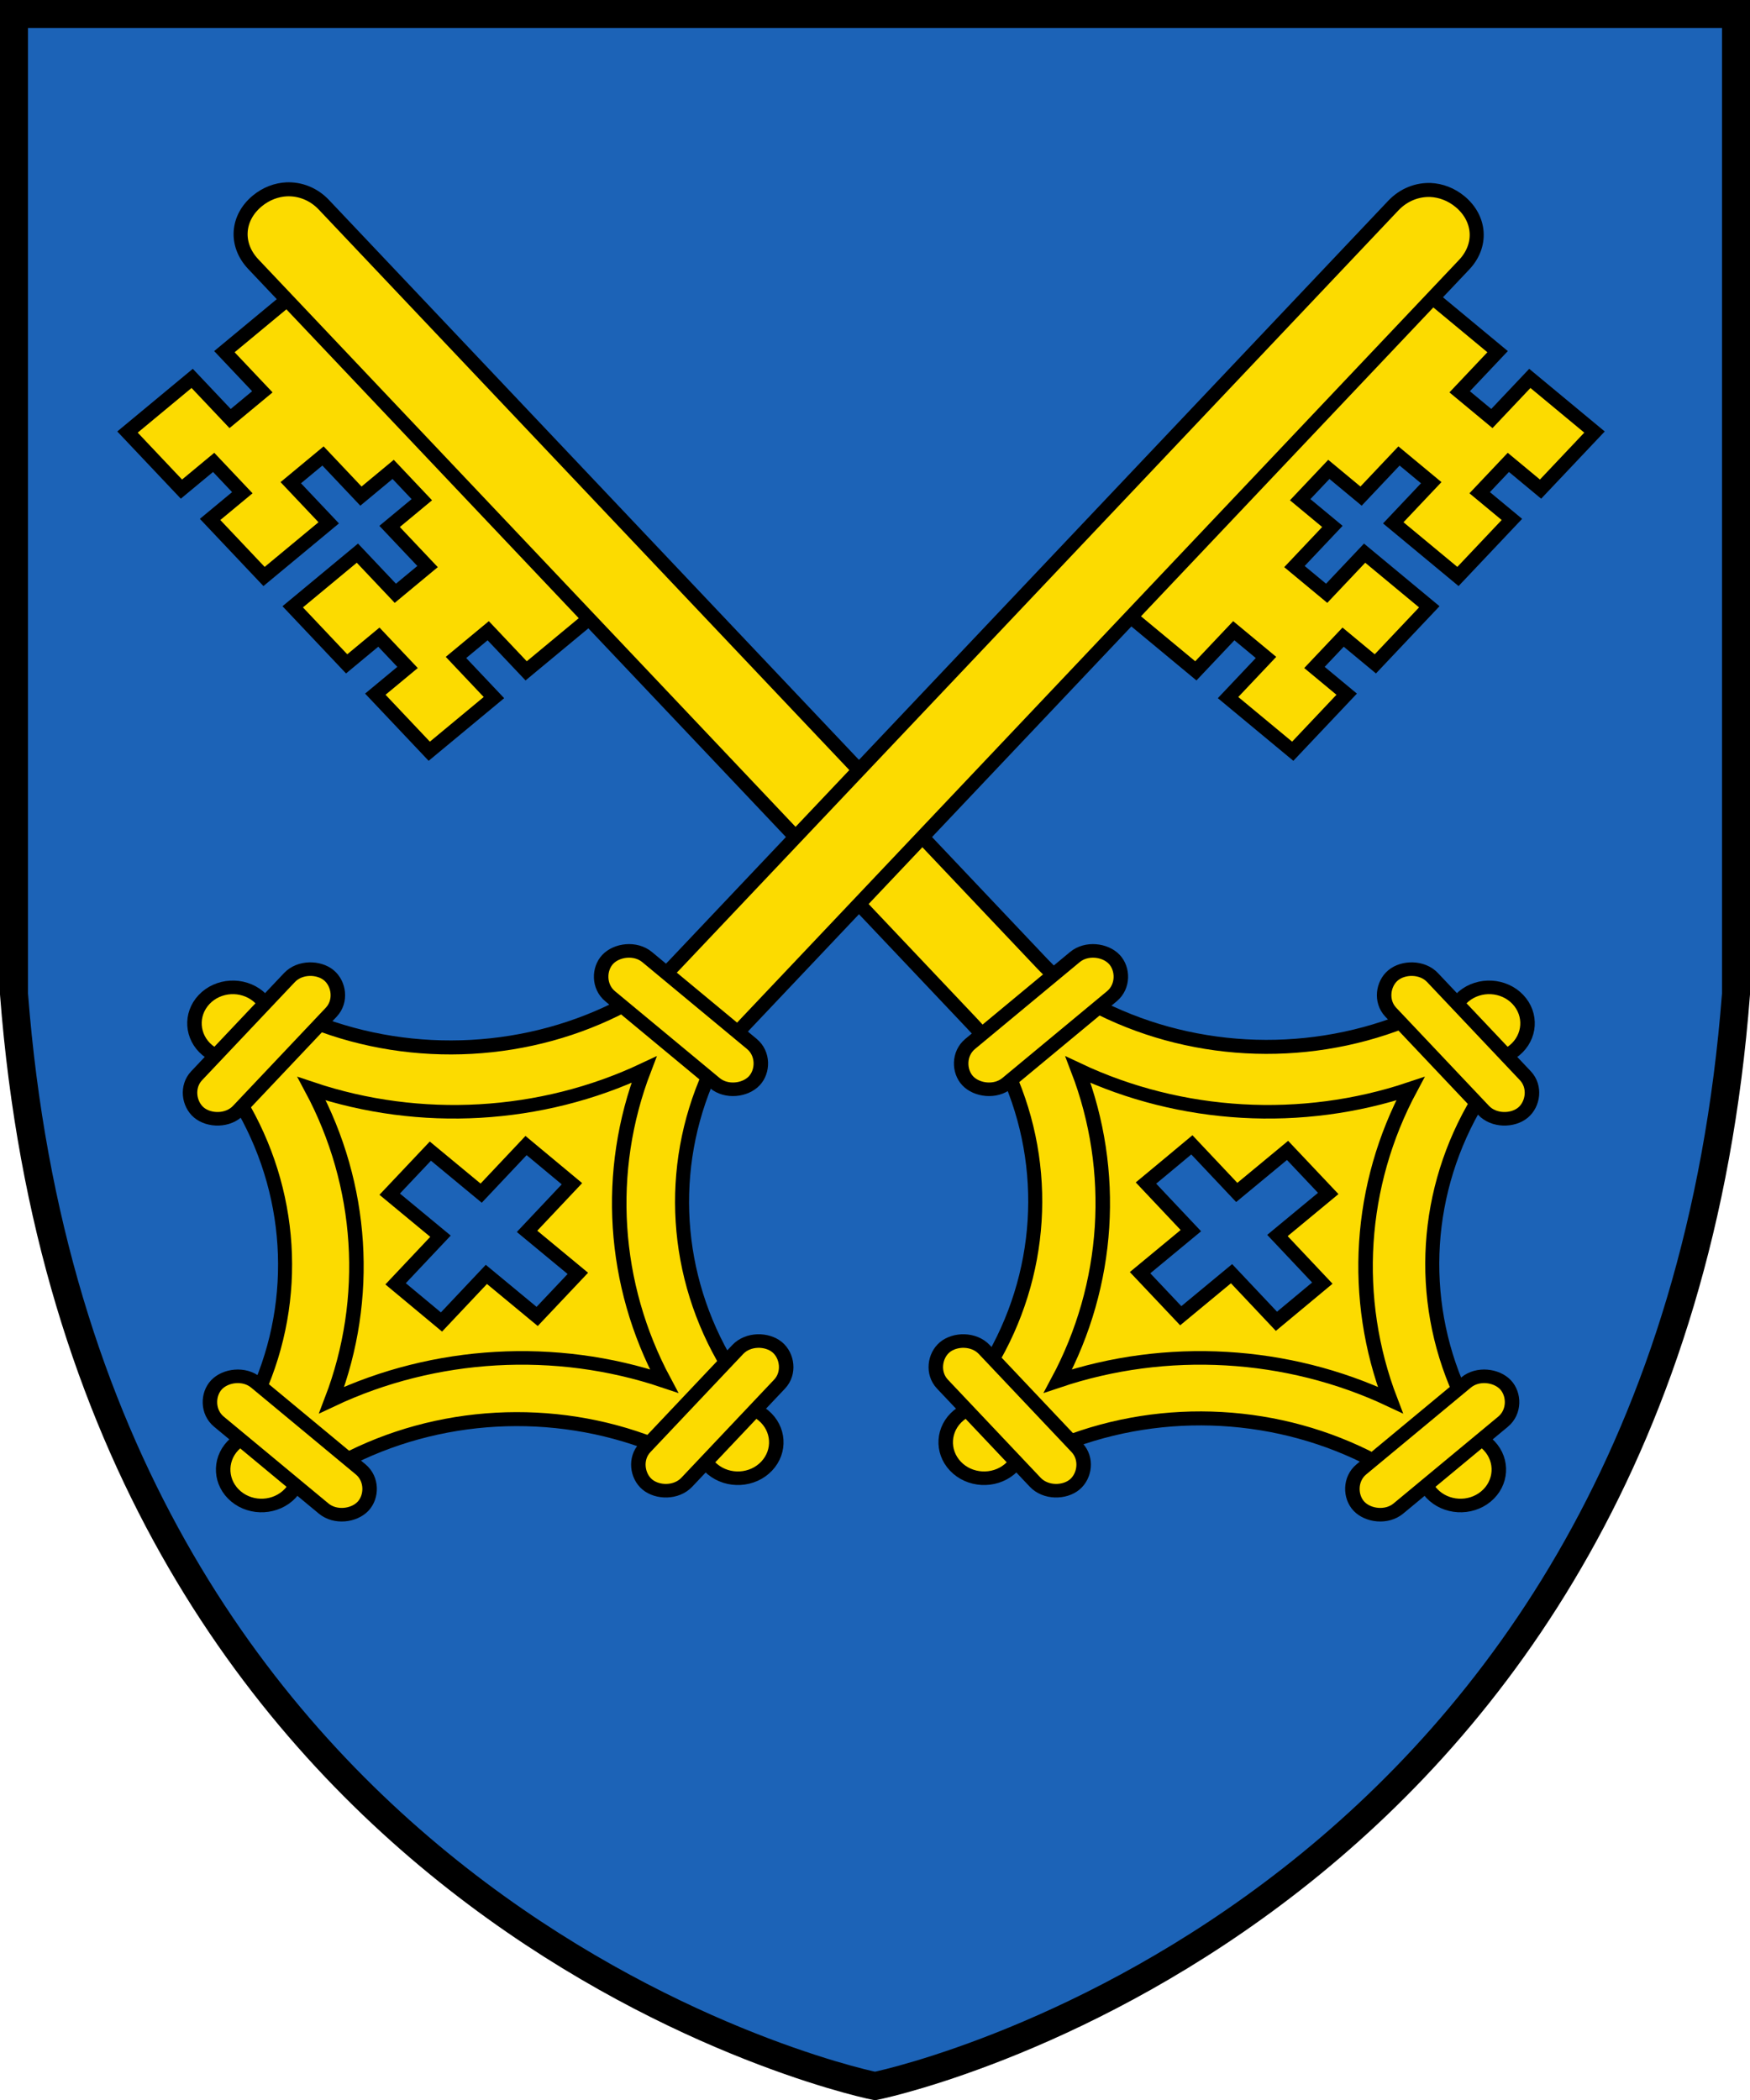
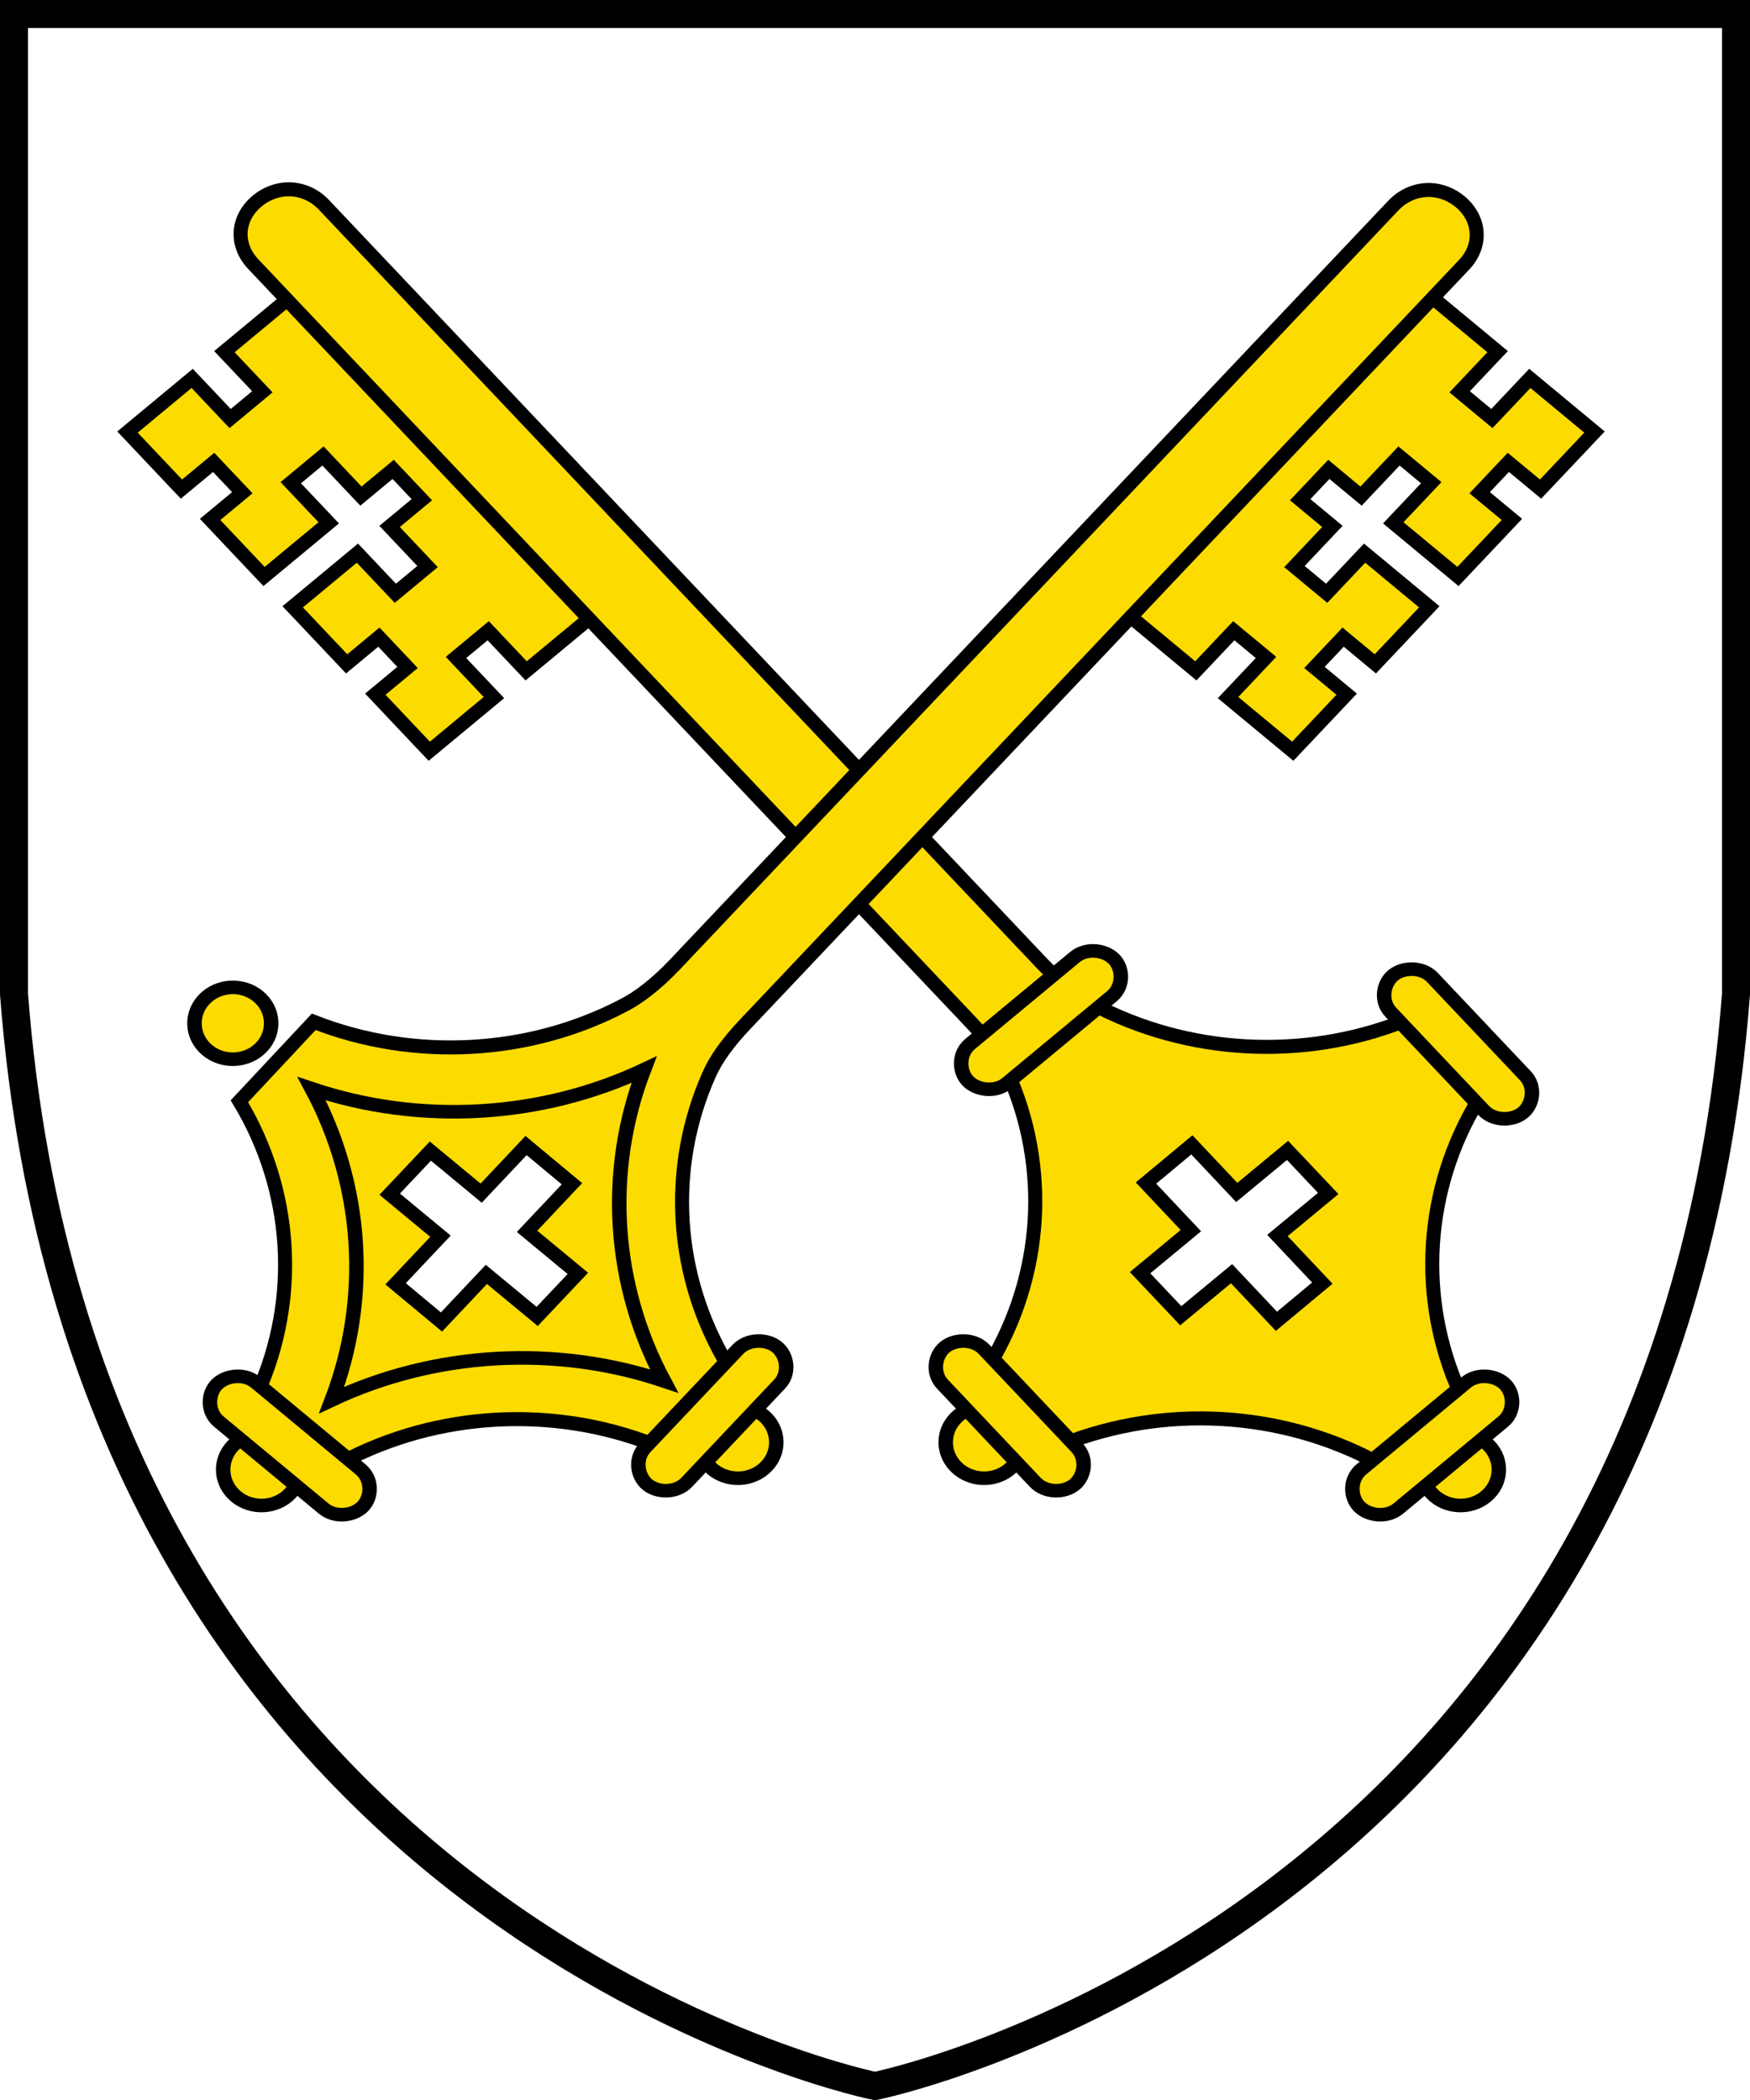
<svg xmlns="http://www.w3.org/2000/svg" width="500" height="600" version="1.0">
-   <path fill="#1c63b7" fill-rule="evenodd" d="m496 262-.333-258h-492l.827 254c.511 157 89.2 296 245 338 172-60.3 247-177 246-334z" />
  <g stroke="#000" stroke-dashoffset="4.58" stroke-miterlimit="10" transform="matrix(1.56 1.65 -1.76 1.46 -54 -620)">
    <path fill="#fcdb00" stroke-width="1.76" d="M278 167v12.3h6.95v5.23H278v10.5h9.88v-5.23h5.25v5.23h9.88v-10.5h-6.95v-5.23h6.95v-5.23h5.25v5.23h6.95v5.23h-6.95v10.5h9.88v-5.23h5.25v5.23h9.88v-10.5h-6.95v-5.23h6.95V167z" />
    <circle cx="163" cy="-486" r="4.66" fill="#fcdb00" stroke-width="1.76" transform="rotate(90)" />
    <path fill="#fcdb00" stroke-width="4" d="M82.5 53c-3 .128-5.98 1.24-8.51 3.34-5.78 4.79-6.41 12.4-1.16 18l205 217c5 5.29 8.34 10 10.2 14.2 12 26.9 10 57.8-5.29 83.2l21.1 22.7c28.8-11.3 61.7-9.41 88.8 4.96l24.2-19.8c-12-26.9-10-57.8 5.29-83.2l-21.2-22.7c-28.8 11.3-61.7 9.45-88.8-4.96-3.76-2-8.81-5.75-14.1-11.3l-205-217c-2.95-3.13-6.83-4.6-10.7-4.43zm258 273 12.8 13.6 14.5-12 11.6 12.3-14.5 12 12.8 13.6-13.1 10.9-12.8-13.6-14.5 12-11.6-12.3 14.5-12-12.8-13.6 6.54-5.43z" transform="matrix(.282 -.319 .34 .301 226 170)" />
-     <circle cx="445" cy="122" r="4.66" fill="#fcdb00" stroke-width="1.76" />
    <path fill="#fcdb00" stroke-width="1.76" d="M412 171c0 1.9-1.74 3.39-3.39 3.39-1.65 0-3.39-1.49-3.39-3.39v-17c0-1.9 1.74-3.39 3.39-3.39 1.65 0 3.39 1.49 3.39 3.39v8.48zM436 130c-1.9 0-3.39-1.74-3.39-3.39 0-1.65 1.49-3.39 3.39-3.39h17c1.9 0 3.39 1.74 3.39 3.39 0 1.65-1.49 3.39-3.39 3.39h-8.48z" />
-     <path fill="none" stroke-width="1.76" d="M445 192c5.19-13 15.6-23.4 28.6-28.6-13-5.2-23.4-15.6-28.6-28.6-5.2 13-15.6 23.4-28.6 28.6 13 5.19 23.4 15.6 28.6 28.6z" />
    <circle cx="445" cy="-204" r="4.66" fill="#fcdb00" stroke-width="1.76" transform="scale(1 -1)" />
    <path fill="#fcdb00" stroke-width="1.76" d="M478 155c0-1.9 1.74-3.39 3.39-3.39 1.65 0 3.39 1.49 3.39 3.39v17c0 1.9-1.74 3.39-3.39 3.39-1.65 0-3.39-1.49-3.39-3.39v-8.48zM453 196c1.9 0 3.39 1.74 3.39 3.39 0 1.65-1.49 3.39-3.39 3.39h-17c-1.9 0-3.39-1.74-3.39-3.39 0-1.65 1.49-3.39 3.39-3.39h8.48z" />
  </g>
  <g stroke="#000" stroke-dashoffset="4.58" stroke-miterlimit="10" transform="matrix(-1.56 1.65 1.76 1.46 546 -620)">
    <path fill="#fcdb00" stroke-width="1.76" d="M278 167v12.3h6.95v5.23H278v10.5h9.88v-5.23h5.25v5.23h9.88v-10.5h-6.95v-5.23h6.95v-5.23h5.25v5.23h6.95v5.23h-6.95v10.5h9.88v-5.23h5.25v5.23h9.88v-10.5h-6.95v-5.23h6.95V167z" />
    <circle cx="163" cy="-486" r="4.66" fill="#fcdb00" stroke-width="1.76" transform="rotate(90)" />
    <path fill="#fcdb00" stroke-width="4" d="M409 53c-3.85-.164-7.73 1.31-10.7 4.43l-205 217c-5.26 5.56-10.3 9.31-14.1 11.3-27.1 14.4-60.1 16.2-88.8 4.96l-21.2 22.7c15.3 25.4 17.3 56.3 5.29 83.2l24.2 19.8c27.1-14.4 60.1-16.2 88.8-4.96l21.1-22.7c-15.3-25.4-17.3-56.3-5.29-83.2 1.89-4.23 5.23-8.95 10.2-14.2l205-217c5.25-5.56 4.61-13.2-1.16-18-2.53-2.1-5.51-3.21-8.51-3.34zM151 326l13.1 10.9-12.8 13.6 14.5 12-11.6 12.3-14.5-12-12.8 13.6-13.1-10.9 12.8-13.6-14.5-12 11.6-12.3 14.5 12z" transform="matrix(-.282 .319 .34 .301 365 12.9)" />
    <circle cx="445" cy="122" r="4.66" fill="#fcdb00" stroke-width="1.76" />
-     <path fill="#fcdb00" stroke-width="1.76" d="M412 171c0 1.9-1.74 3.39-3.39 3.39-1.65 0-3.39-1.49-3.39-3.39v-17c0-1.9 1.74-3.39 3.39-3.39 1.65 0 3.39 1.49 3.39 3.39v8.48zM436 130c-1.9 0-3.39-1.74-3.39-3.39 0-1.65 1.49-3.39 3.39-3.39h17c1.9 0 3.39 1.74 3.39 3.39 0 1.65-1.49 3.39-3.39 3.39h-8.48z" />
    <path fill="none" stroke-width="1.76" d="M445 192c5.19-13 15.6-23.4 28.6-28.6-13-5.2-23.4-15.6-28.6-28.6-5.2 13-15.6 23.4-28.6 28.6 13 5.19 23.4 15.6 28.6 28.6z" />
    <circle cx="445" cy="-204" r="4.66" fill="#fcdb00" stroke-width="1.76" transform="scale(1 -1)" />
    <path fill="#fcdb00" stroke-width="1.76" d="M478 155c0-1.9 1.74-3.39 3.39-3.39 1.65 0 3.39 1.49 3.39 3.39v17c0 1.9-1.74 3.39-3.39 3.39-1.65 0-3.39-1.49-3.39-3.39v-8.48zM453 196c1.9 0 3.39 1.74 3.39 3.39 0 1.65-1.49 3.39-3.39 3.39h-17c-1.9 0-3.39-1.74-3.39-3.39 0-1.65 1.49-3.39 3.39-3.39h8.48z" />
  </g>
  <path fill="none" stroke="#000" stroke-width="8" d="M4 4v280c20 260 236 310 246 312 10-2 226-52 246-312V4z" />
</svg>